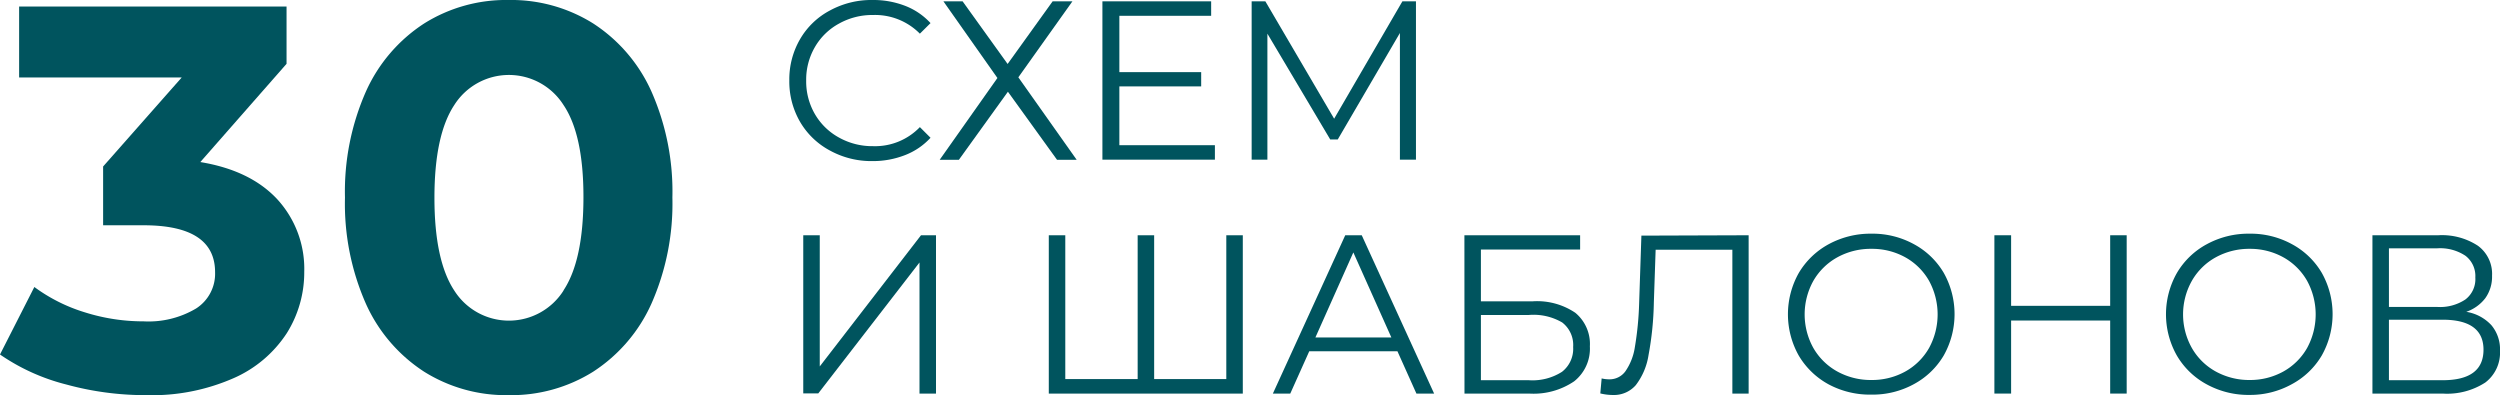
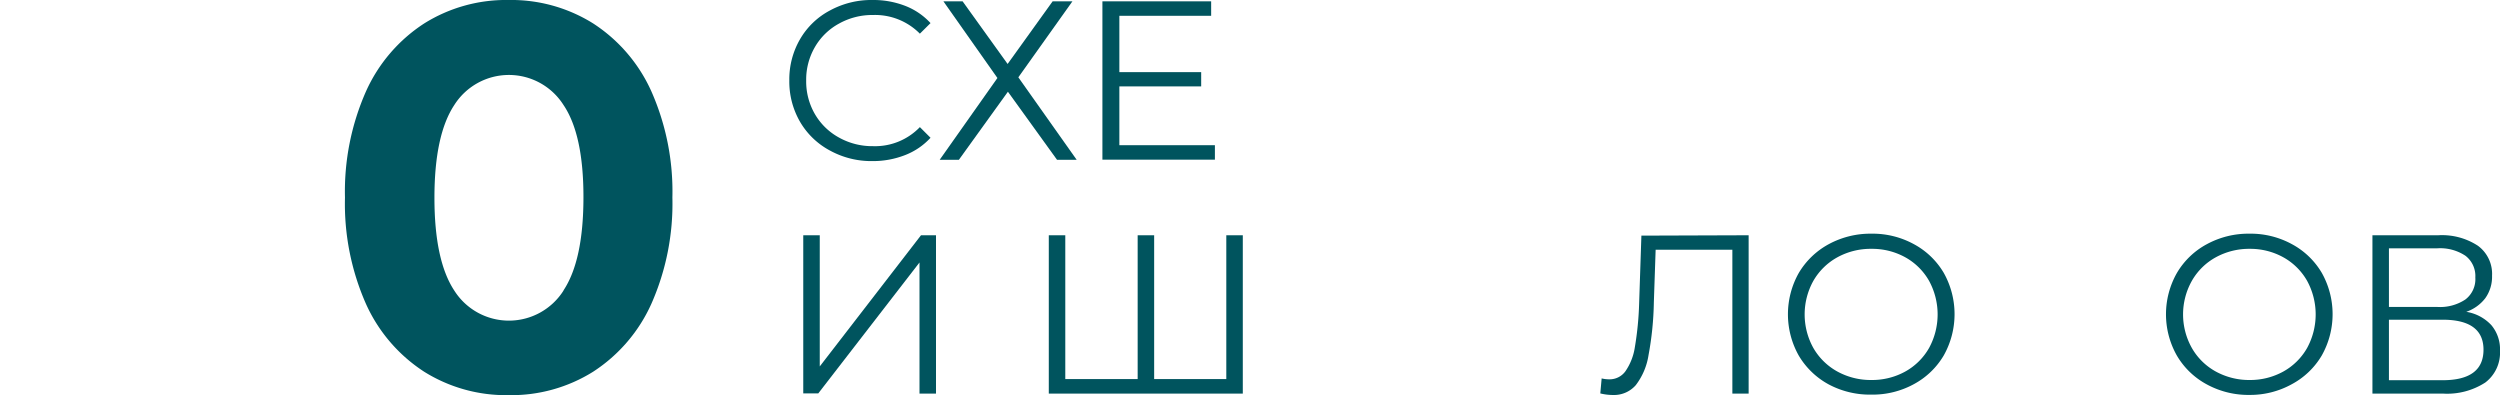
<svg xmlns="http://www.w3.org/2000/svg" viewBox="0 0 333.36 52.69">
  <defs>
    <style>.cls-1{fill:#00545e;}</style>
  </defs>
  <g id="Слой_2" data-name="Слой 2">
    <g id="Слой_1-2" data-name="Слой 1">
-       <path class="cls-1" d="M37,26.6a13.72,13.72,0,0,1,3.57,9.64,15.25,15.25,0,0,1-2.33,8.19,16.22,16.22,0,0,1-7.1,6,27.09,27.09,0,0,1-11.68,2.26A39.92,39.92,0,0,1,8.84,51.27a27.31,27.31,0,0,1-8.84-4l4.58-9a22.32,22.32,0,0,0,6.74,3.38,25.9,25.9,0,0,0,7.82,1.2,12.42,12.42,0,0,0,7-1.71,5.5,5.5,0,0,0,2.54-4.84q0-6.26-9.53-6.26H13.75V22.2L24.23,10.33H2.55V.87H38.21V8.51l-11.5,13.1Q33.4,22.71,37,26.6Z" />
      <path class="cls-1" d="M56.55,49.56a21.07,21.07,0,0,1-7.76-9.06A33,33,0,0,1,46,26.34a33,33,0,0,1,2.8-14.15,21.07,21.07,0,0,1,7.76-9.06A20.57,20.57,0,0,1,67.82,0,20.58,20.58,0,0,1,79.1,3.13a21.07,21.07,0,0,1,7.76,9.06,33,33,0,0,1,2.8,14.15,33,33,0,0,1-2.8,14.16,21.07,21.07,0,0,1-7.76,9.06,20.58,20.58,0,0,1-11.28,3.13A20.57,20.57,0,0,1,56.55,49.56ZM75.14,38.72q2.65-4,2.66-12.38T75.14,14a8.62,8.62,0,0,0-14.56,0q-2.65,4-2.65,12.37t2.65,12.38a8.62,8.62,0,0,0,14.56,0Z" />
      <path class="cls-1" d="M110.68,20.08a10.13,10.13,0,0,1-4-3.84,10.71,10.71,0,0,1-1.43-5.51,10.67,10.67,0,0,1,1.43-5.5,10,10,0,0,1,4-3.84A11.56,11.56,0,0,1,116.36,0a11.75,11.75,0,0,1,4.34.78,9,9,0,0,1,3.38,2.3l-1.42,1.41A8.4,8.4,0,0,0,116.42,2a9.1,9.1,0,0,0-4.55,1.15,8.26,8.26,0,0,0-3.21,3.13,8.65,8.65,0,0,0-1.16,4.46,8.66,8.66,0,0,0,1.16,4.47,8.33,8.33,0,0,0,3.21,3.13,9.1,9.1,0,0,0,4.55,1.15,8.28,8.28,0,0,0,6.24-2.54l1.42,1.42a9,9,0,0,1-3.39,2.31,11.74,11.74,0,0,1-4.36.8A11.46,11.46,0,0,1,110.68,20.08Z" />
      <path class="cls-1" d="M128.36.18l6,8.35,6-8.35H143l-7.21,10.13,7.78,11h-2.62l-6.55-9.08-6.54,9.08h-2.56L133,10.4,125.8.18Z" />
      <path class="cls-1" d="M162,19.36v1.93H147V.18H161.5V2.11H149.26V9.62h10.91v1.9H149.26v7.84Z" />
-       <path class="cls-1" d="M188.81.18V21.29h-2.14V4.4l-8.29,14.2h-1L169,4.49v16.8H166.9V.18h1.83l9.17,15.65L187,.18Z" />
      <path class="cls-1" d="M107.11,31.37h2.2V48.86l13.5-17.49h2V52.48h-2.2V35l-13.5,17.46h-2Z" />
      <path class="cls-1" d="M165.72,31.37V52.48H139.85V31.37h2.2V50.55h9.65V31.37h2.2V50.55h9.62V31.37Z" />
-       <path class="cls-1" d="M186.34,46.84H174.58l-2.53,5.64h-2.32l9.65-21.11h2.2l9.65,21.11h-2.36ZM185.53,45l-5.07-11.34L175.4,45Z" />
-       <path class="cls-1" d="M195.27,31.37H210.7v1.9H197.47v6.91h6.9a9.08,9.08,0,0,1,5.69,1.53A5.39,5.39,0,0,1,212,46.18a5.56,5.56,0,0,1-2.1,4.67,9.64,9.64,0,0,1-6,1.63h-8.62Zm8.59,19.33a7.3,7.3,0,0,0,4.42-1.12,3.88,3.88,0,0,0,1.49-3.31A3.79,3.79,0,0,0,208.31,43,7.58,7.58,0,0,0,203.86,42h-6.39V50.7Z" />
      <path class="cls-1" d="M233.17,31.37V52.48H231V33.3H220.77l-.24,7.06a42.08,42.08,0,0,1-.71,7,8.78,8.78,0,0,1-1.7,4,3.86,3.86,0,0,1-3.05,1.31,7.15,7.15,0,0,1-1.68-.21l.18-2a4.32,4.32,0,0,0,1,.12,2.6,2.6,0,0,0,2.16-1.06A7.66,7.66,0,0,0,218,46.28a42.07,42.07,0,0,0,.57-5.86l.3-9Z" />
      <path class="cls-1" d="M243.85,51.26a10.37,10.37,0,0,1-4-3.85,11.23,11.23,0,0,1,0-11,10.37,10.37,0,0,1,4-3.85,11.67,11.67,0,0,1,5.69-1.4,11.46,11.46,0,0,1,5.65,1.39,10.25,10.25,0,0,1,4,3.84,11.24,11.24,0,0,1,0,11,10.25,10.25,0,0,1-4,3.84,11.46,11.46,0,0,1-5.65,1.39A11.67,11.67,0,0,1,243.85,51.26Zm10.21-1.72a8.24,8.24,0,0,0,3.17-3.14,9.35,9.35,0,0,0,0-8.95,8.24,8.24,0,0,0-3.17-3.14,9.13,9.13,0,0,0-4.52-1.13A9.24,9.24,0,0,0,245,34.31a8.32,8.32,0,0,0-3.2,3.14,9.21,9.21,0,0,0,0,8.95,8.32,8.32,0,0,0,3.2,3.14,9.24,9.24,0,0,0,4.54,1.13A9.13,9.13,0,0,0,254.06,49.54Z" />
-       <path class="cls-1" d="M283.58,31.37V52.48h-2.2V42.74H268.17v9.74h-2.23V31.37h2.23v9.41h13.21V31.37Z" />
      <path class="cls-1" d="M294.27,51.26a10.24,10.24,0,0,1-4-3.85,11.17,11.17,0,0,1,0-11,10.24,10.24,0,0,1,4-3.85,11.6,11.6,0,0,1,5.68-1.4,11.46,11.46,0,0,1,5.65,1.39,10.25,10.25,0,0,1,4,3.84,11.24,11.24,0,0,1,0,11,10.25,10.25,0,0,1-4,3.84A11.46,11.46,0,0,1,300,52.66,11.6,11.6,0,0,1,294.27,51.26Zm10.2-1.72a8.24,8.24,0,0,0,3.17-3.14,9.35,9.35,0,0,0,0-8.95,8.24,8.24,0,0,0-3.17-3.14A9.11,9.11,0,0,0,300,33.18a9.24,9.24,0,0,0-4.54,1.13,8.23,8.23,0,0,0-3.19,3.14,9.14,9.14,0,0,0,0,8.95,8.23,8.23,0,0,0,3.19,3.14A9.24,9.24,0,0,0,300,50.67,9.11,9.11,0,0,0,304.47,49.54Z" />
      <path class="cls-1" d="M332.21,43.36a5,5,0,0,1,1.15,3.42A5,5,0,0,1,331.41,51a9.35,9.35,0,0,1-5.71,1.48h-9.35V31.37h8.78a8.73,8.73,0,0,1,5.27,1.39,4.64,4.64,0,0,1,1.9,4,4.92,4.92,0,0,1-.9,3,5.42,5.42,0,0,1-2.54,1.82A5.8,5.8,0,0,1,332.21,43.36Zm-13.66-2.43H325a6.09,6.09,0,0,0,3.75-1A3.4,3.4,0,0,0,330.07,37a3.4,3.4,0,0,0-1.31-2.89,6.09,6.09,0,0,0-3.75-1h-6.46Zm12.61,5.7c0-2.66-1.82-4-5.46-4h-7.15V50.7h7.15Q331.16,50.7,331.16,46.63Z" />
    </g>
  </g>
</svg>